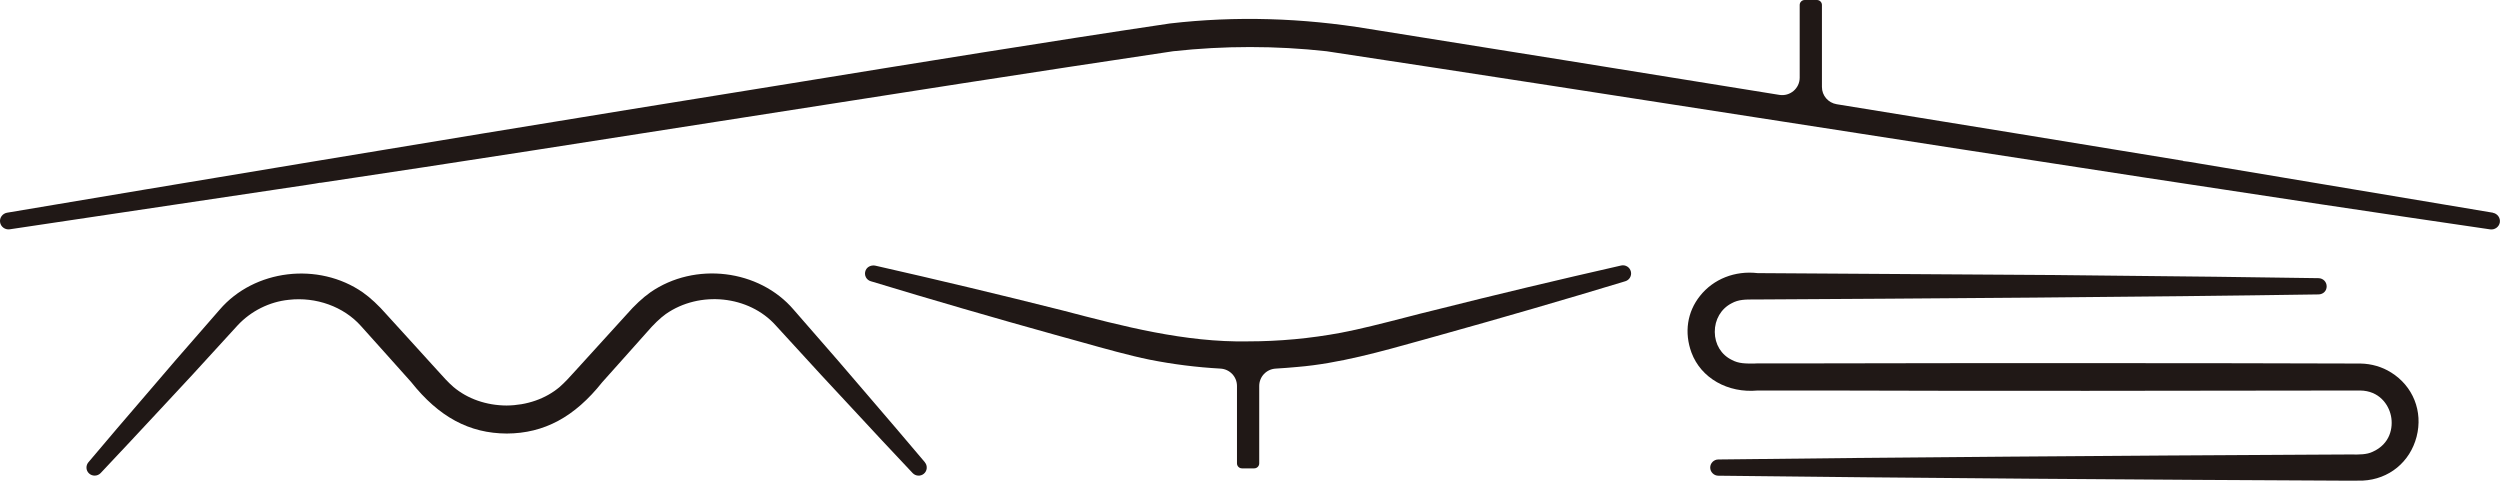
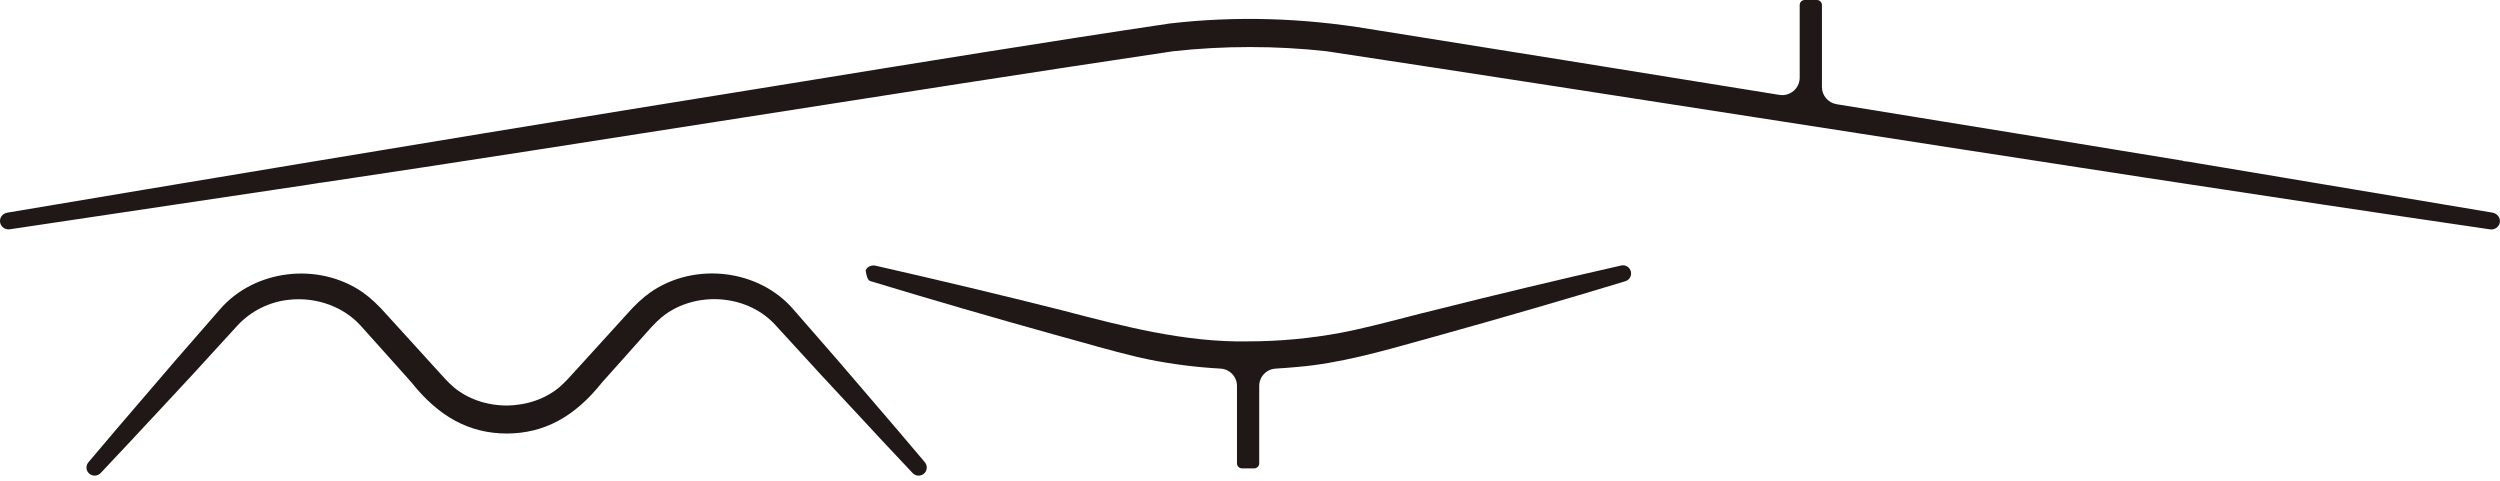
<svg xmlns="http://www.w3.org/2000/svg" width="260" height="50" viewBox="0 0 260 50" fill="none">
  <g clip-path="url(#clip0_90_14584)">
    <path d="M96.196 48.084C94.24 45.76 92.229 43.418 90.282 41.148C89.231 39.923 88.18 38.697 87.119 37.463L82.54 32.207C78.948 28.004 72.266 27.196 67.641 30.401C66.855 30.954 65.977 31.771 65.182 32.688C64.625 33.296 63.802 34.204 62.961 35.13C62.038 36.147 61.096 37.181 60.484 37.853C60.283 38.071 60.082 38.289 59.881 38.516C59.296 39.17 58.738 39.778 58.208 40.241C56.755 41.475 54.789 42.156 52.687 42.174C50.576 42.165 48.62 41.475 47.166 40.25C46.627 39.787 46.079 39.179 45.494 38.525C45.293 38.307 45.092 38.08 44.89 37.862C44.342 37.254 43.529 36.365 42.706 35.457C41.773 34.431 40.814 33.378 40.201 32.706C39.388 31.771 38.51 30.954 37.733 30.41C33.117 27.205 26.436 28.013 22.844 32.207L18.255 37.472C17.213 38.697 16.162 39.914 15.111 41.139C13.164 43.409 11.144 45.751 9.188 48.084C8.904 48.429 8.932 48.937 9.261 49.237C9.425 49.391 9.636 49.464 9.846 49.464C10.074 49.464 10.303 49.373 10.467 49.2C12.561 46.986 14.672 44.716 16.71 42.528C17.807 41.348 18.904 40.168 20.001 38.988L24.708 33.841C26.098 32.343 28.035 31.381 30.028 31.181C32.871 30.854 35.741 31.889 37.532 33.895C38.209 34.658 39.095 35.647 40 36.646C41.006 37.763 42.02 38.897 42.752 39.723C45.649 43.373 48.812 45.07 52.706 45.088C56.59 45.07 59.753 43.373 62.632 39.751C63.18 39.142 63.985 38.244 64.798 37.327C65.721 36.292 66.663 35.239 67.284 34.54C67.952 33.759 68.646 33.087 69.24 32.661C72.76 30.201 77.887 30.727 80.675 33.841L85.392 38.988C86.498 40.168 87.594 41.357 88.691 42.537C90.721 44.725 92.823 46.995 94.916 49.2C95.227 49.527 95.739 49.554 96.077 49.273C96.251 49.128 96.36 48.928 96.379 48.701C96.397 48.474 96.333 48.256 96.186 48.084H96.196Z" fill="#201816" />
-     <path d="M169.613 28.249C169.559 28.031 169.431 27.84 169.239 27.722C169.047 27.604 168.818 27.559 168.599 27.613C162.082 29.093 155.528 30.654 149.121 32.27C148.216 32.488 147.183 32.751 146.104 33.033C143.883 33.605 141.369 34.249 139.477 34.603C136.278 35.202 133.033 35.502 129.816 35.502H129.789C123.253 35.629 116.763 33.922 110.484 32.279C104.067 30.663 97.532 29.102 91.051 27.632C90.64 27.541 90.192 27.722 90.028 28.113C89.927 28.349 89.936 28.612 90.055 28.839C90.165 29.039 90.338 29.184 90.558 29.247C96.929 31.181 103.4 33.06 109.798 34.839C110.621 35.057 111.535 35.32 112.486 35.584C114.816 36.237 117.467 36.982 119.57 37.408C122.001 37.889 124.46 38.198 126.928 38.334C127.896 38.389 128.646 39.178 128.646 40.141V48.193C128.646 48.474 128.874 48.71 129.167 48.71H130.438C130.721 48.71 130.959 48.483 130.959 48.193V40.141C130.959 39.178 131.708 38.389 132.677 38.334C133.426 38.289 134.185 38.234 134.935 38.162C139.231 37.808 143.627 36.564 147.887 35.375C148.536 35.193 149.175 35.012 149.806 34.839C156.195 33.06 162.667 31.181 169.038 29.247C169.458 29.12 169.714 28.685 169.613 28.249Z" fill="#201816" />
+     <path d="M169.613 28.249C169.559 28.031 169.431 27.84 169.239 27.722C169.047 27.604 168.818 27.559 168.599 27.613C162.082 29.093 155.528 30.654 149.121 32.27C148.216 32.488 147.183 32.751 146.104 33.033C143.883 33.605 141.369 34.249 139.477 34.603C136.278 35.202 133.033 35.502 129.816 35.502H129.789C123.253 35.629 116.763 33.922 110.484 32.279C104.067 30.663 97.532 29.102 91.051 27.632C90.64 27.541 90.192 27.722 90.028 28.113C90.165 29.039 90.338 29.184 90.558 29.247C96.929 31.181 103.4 33.06 109.798 34.839C110.621 35.057 111.535 35.32 112.486 35.584C114.816 36.237 117.467 36.982 119.57 37.408C122.001 37.889 124.46 38.198 126.928 38.334C127.896 38.389 128.646 39.178 128.646 40.141V48.193C128.646 48.474 128.874 48.71 129.167 48.71H130.438C130.721 48.71 130.959 48.483 130.959 48.193V40.141C130.959 39.178 131.708 38.389 132.677 38.334C133.426 38.289 134.185 38.234 134.935 38.162C139.231 37.808 143.627 36.564 147.887 35.375C148.536 35.193 149.175 35.012 149.806 34.839C156.195 33.06 162.667 31.181 169.038 29.247C169.458 29.12 169.714 28.685 169.613 28.249Z" fill="#201816" />
    <path d="M259.268 22.122L228.437 16.957C227.752 16.839 227.322 16.767 227.048 16.748V16.721C216.573 14.996 204.005 12.945 191.016 10.839C190.13 10.694 189.481 9.94 189.481 9.05V0.517C189.481 0.236 189.252 0 188.96 0H187.689C187.406 0 187.168 0.227 187.168 0.517V8.079C187.168 9.196 186.163 10.049 185.048 9.867C170.249 7.471 155.241 5.056 142.417 3.014C135.452 1.852 128.477 1.652 121.659 2.442C108.798 4.357 95.234 6.563 82.117 8.696C76.395 9.631 70.719 10.548 65.162 11.438C48.517 14.134 16.297 19.49 0.731 22.122C0.264 22.204 -0.065 22.649 0.008 23.112C0.045 23.339 0.164 23.547 0.356 23.684C0.511 23.793 0.685 23.856 0.877 23.856C0.923 23.856 0.968 23.856 1.014 23.847L31.927 19.227C32.649 19.118 33.06 19.054 33.307 19V19.018C47.374 16.921 62.758 14.506 77.638 12.173C92.565 9.831 107.994 7.416 122.006 5.329C127.317 4.748 132.691 4.748 137.956 5.329C152.937 7.598 168.668 10.04 185.313 12.627C210.184 16.494 235.905 20.488 258.985 23.856C259.451 23.92 259.899 23.602 259.981 23.139C260.063 22.667 259.734 22.213 259.259 22.131L259.268 22.122Z" fill="#201816" />
-     <path d="M248.664 38.734C247.75 38.153 246.626 37.826 245.492 37.808C231.26 37.754 203.803 37.754 189.681 37.79H182.816L182.423 37.808C181.536 37.808 180.833 37.826 180.101 37.427C179.005 36.891 178.346 35.811 178.337 34.522C178.328 33.242 178.986 32.107 180.083 31.544C180.814 31.136 181.546 31.145 182.469 31.145H182.761C199.607 31.054 223.409 30.891 241.141 30.619C241.141 30.619 241.15 30.619 241.16 30.619C241.635 30.591 241.973 30.246 241.973 29.783C241.973 29.32 241.617 28.948 241.141 28.93C233.966 28.812 226.681 28.739 219.625 28.667L213.665 28.603C211.59 28.585 184.352 28.404 182.789 28.404C180.44 28.131 178.2 29.012 176.802 30.773C175.467 32.443 175.147 34.586 175.915 36.673C176.902 39.324 179.69 40.904 182.807 40.613H189.671C203.4 40.668 230.447 40.649 245.456 40.613C247.43 40.64 248.417 42.056 248.664 43.264C248.911 44.48 248.572 46.178 246.754 46.986C246.141 47.285 245.346 47.276 244.578 47.267C244.359 47.267 244.149 47.267 243.947 47.267L240.511 47.285C222.33 47.376 195.229 47.576 178.703 47.785C178.246 47.785 177.862 48.166 177.862 48.62C177.862 48.847 177.944 49.055 178.109 49.219C178.264 49.382 178.484 49.473 178.703 49.473C196.902 49.7 225.301 49.909 243.947 49.99H244.158C244.331 49.99 244.523 49.99 244.706 49.99C245.053 49.99 245.41 49.99 245.739 49.981C248.454 49.845 250.638 48.057 251.324 45.424C252.009 42.783 250.958 40.15 248.655 38.725L248.664 38.734Z" fill="#201816" />
  </g>
  <defs>
    <clipPath id="clip0_90_14584">
      <rect width="260" height="50" fill="white" />
    </clipPath>
  </defs>
</svg>